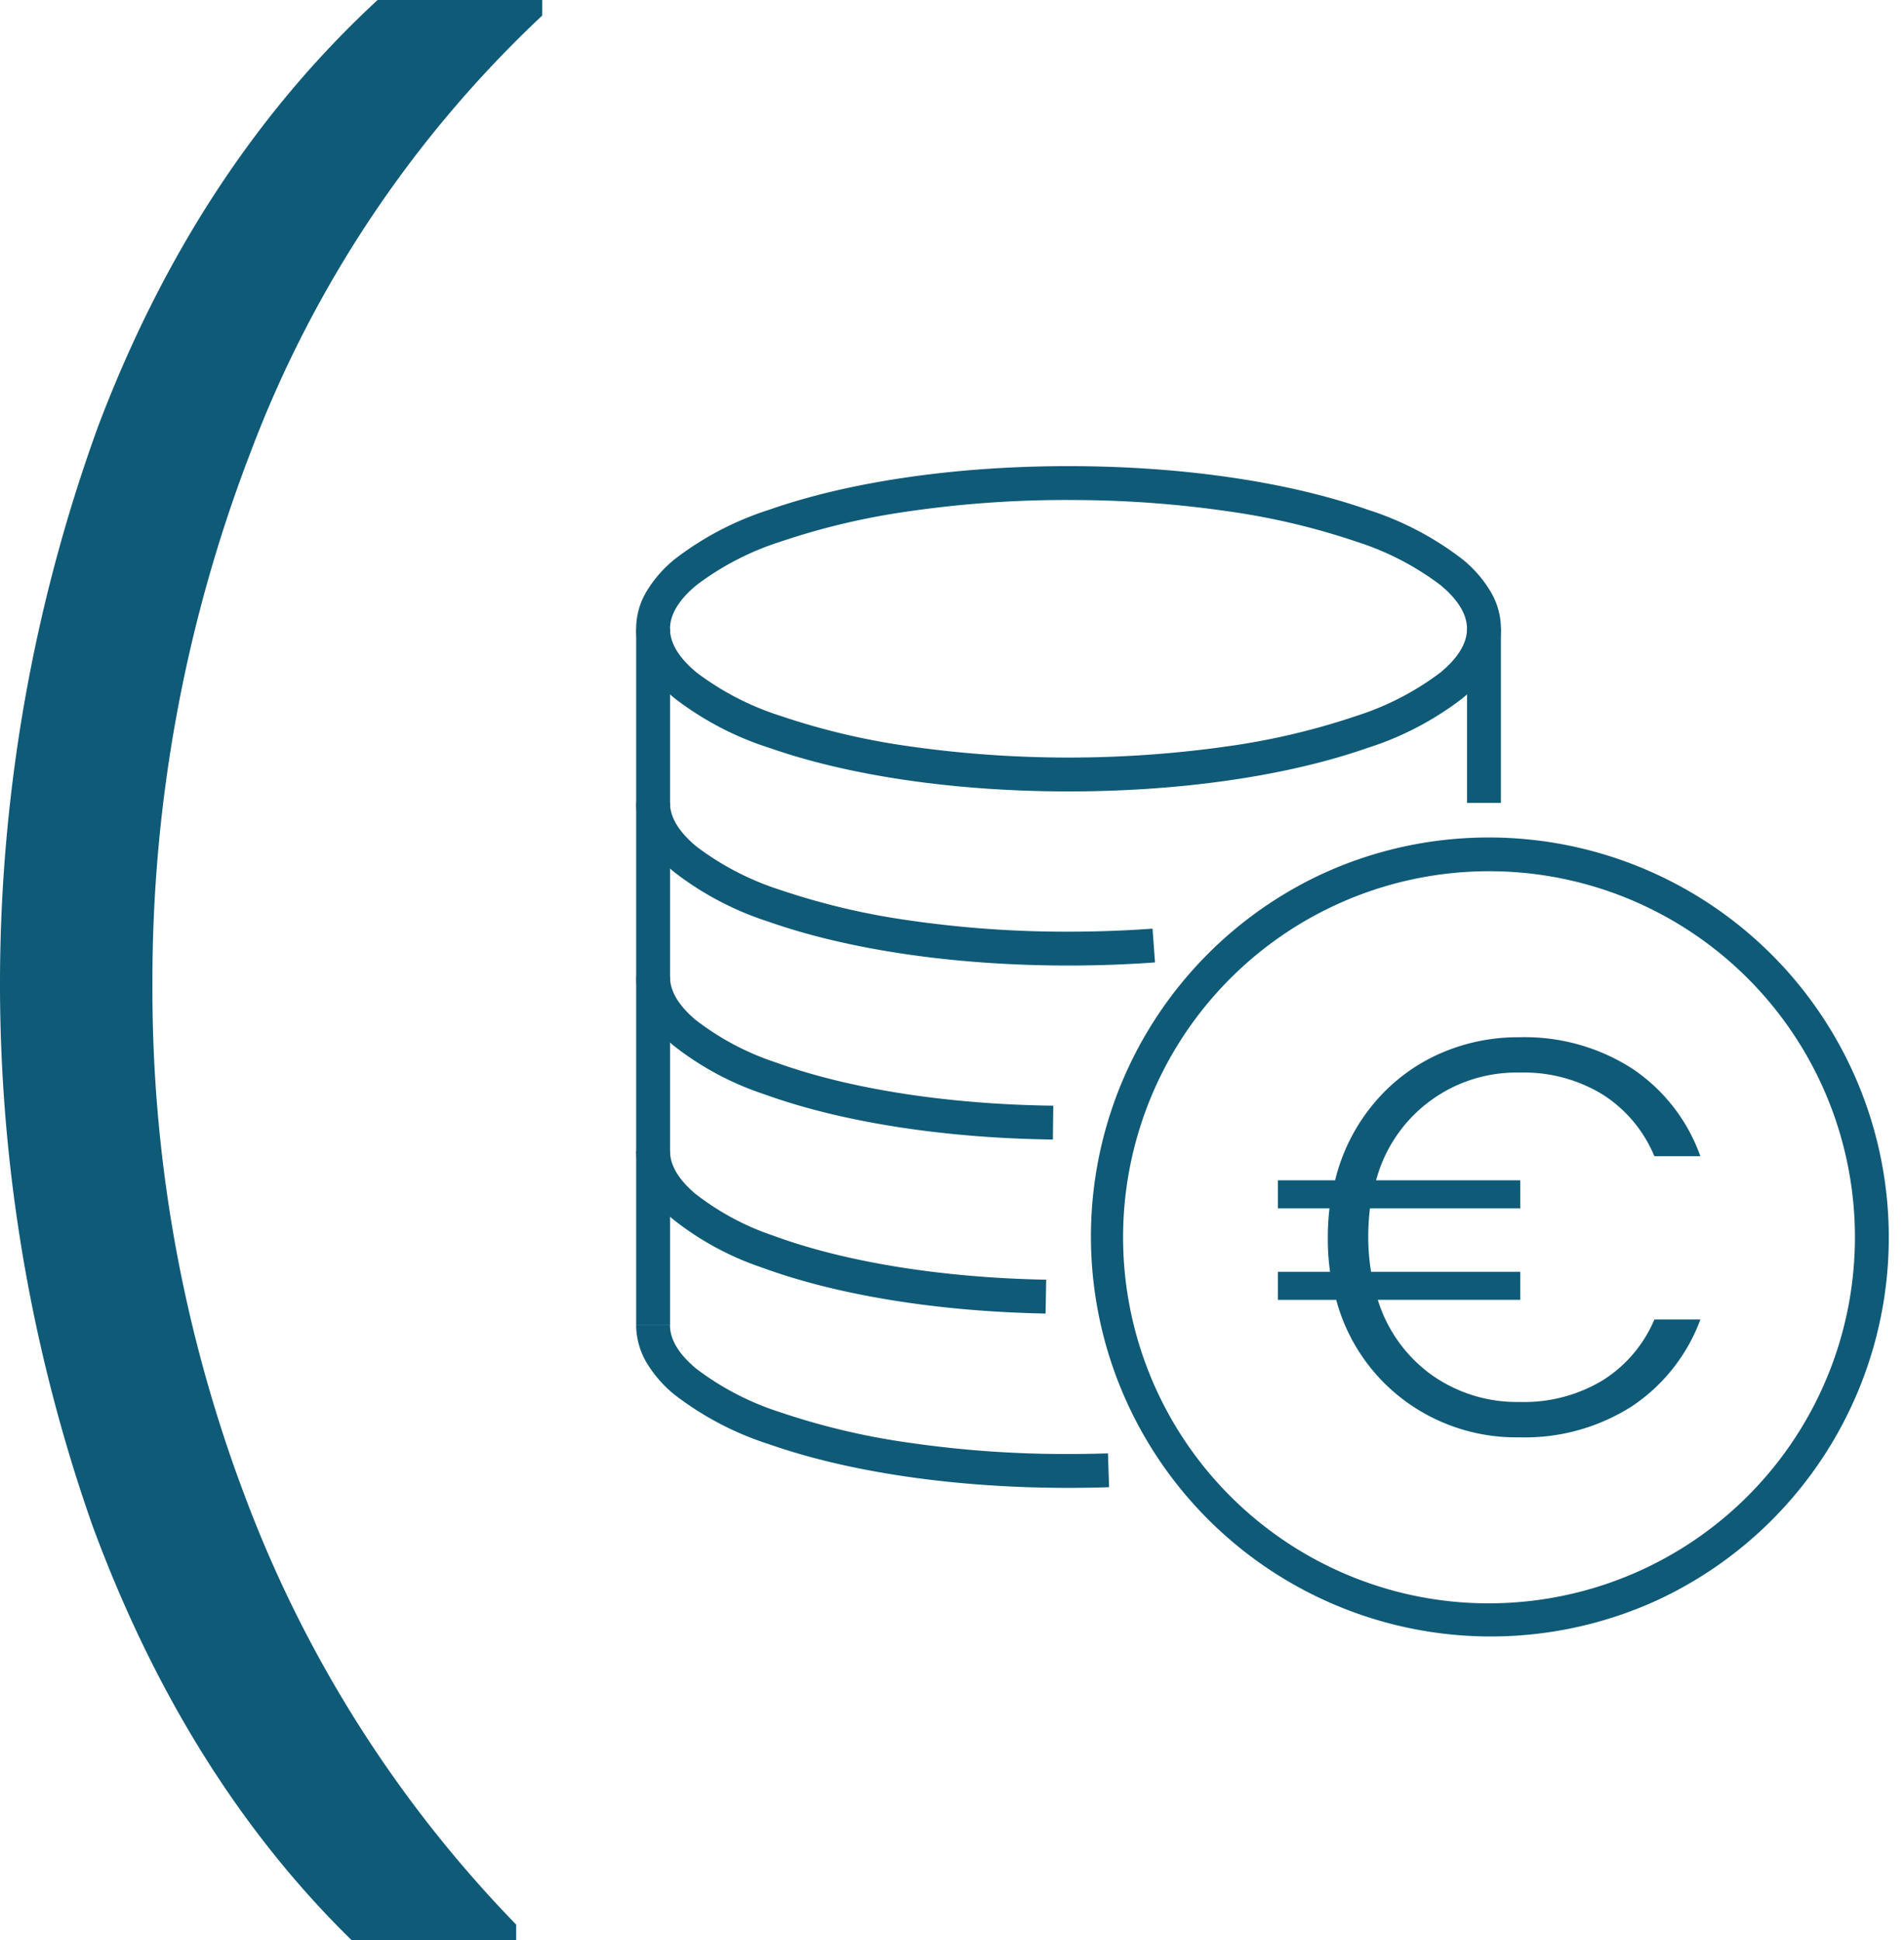
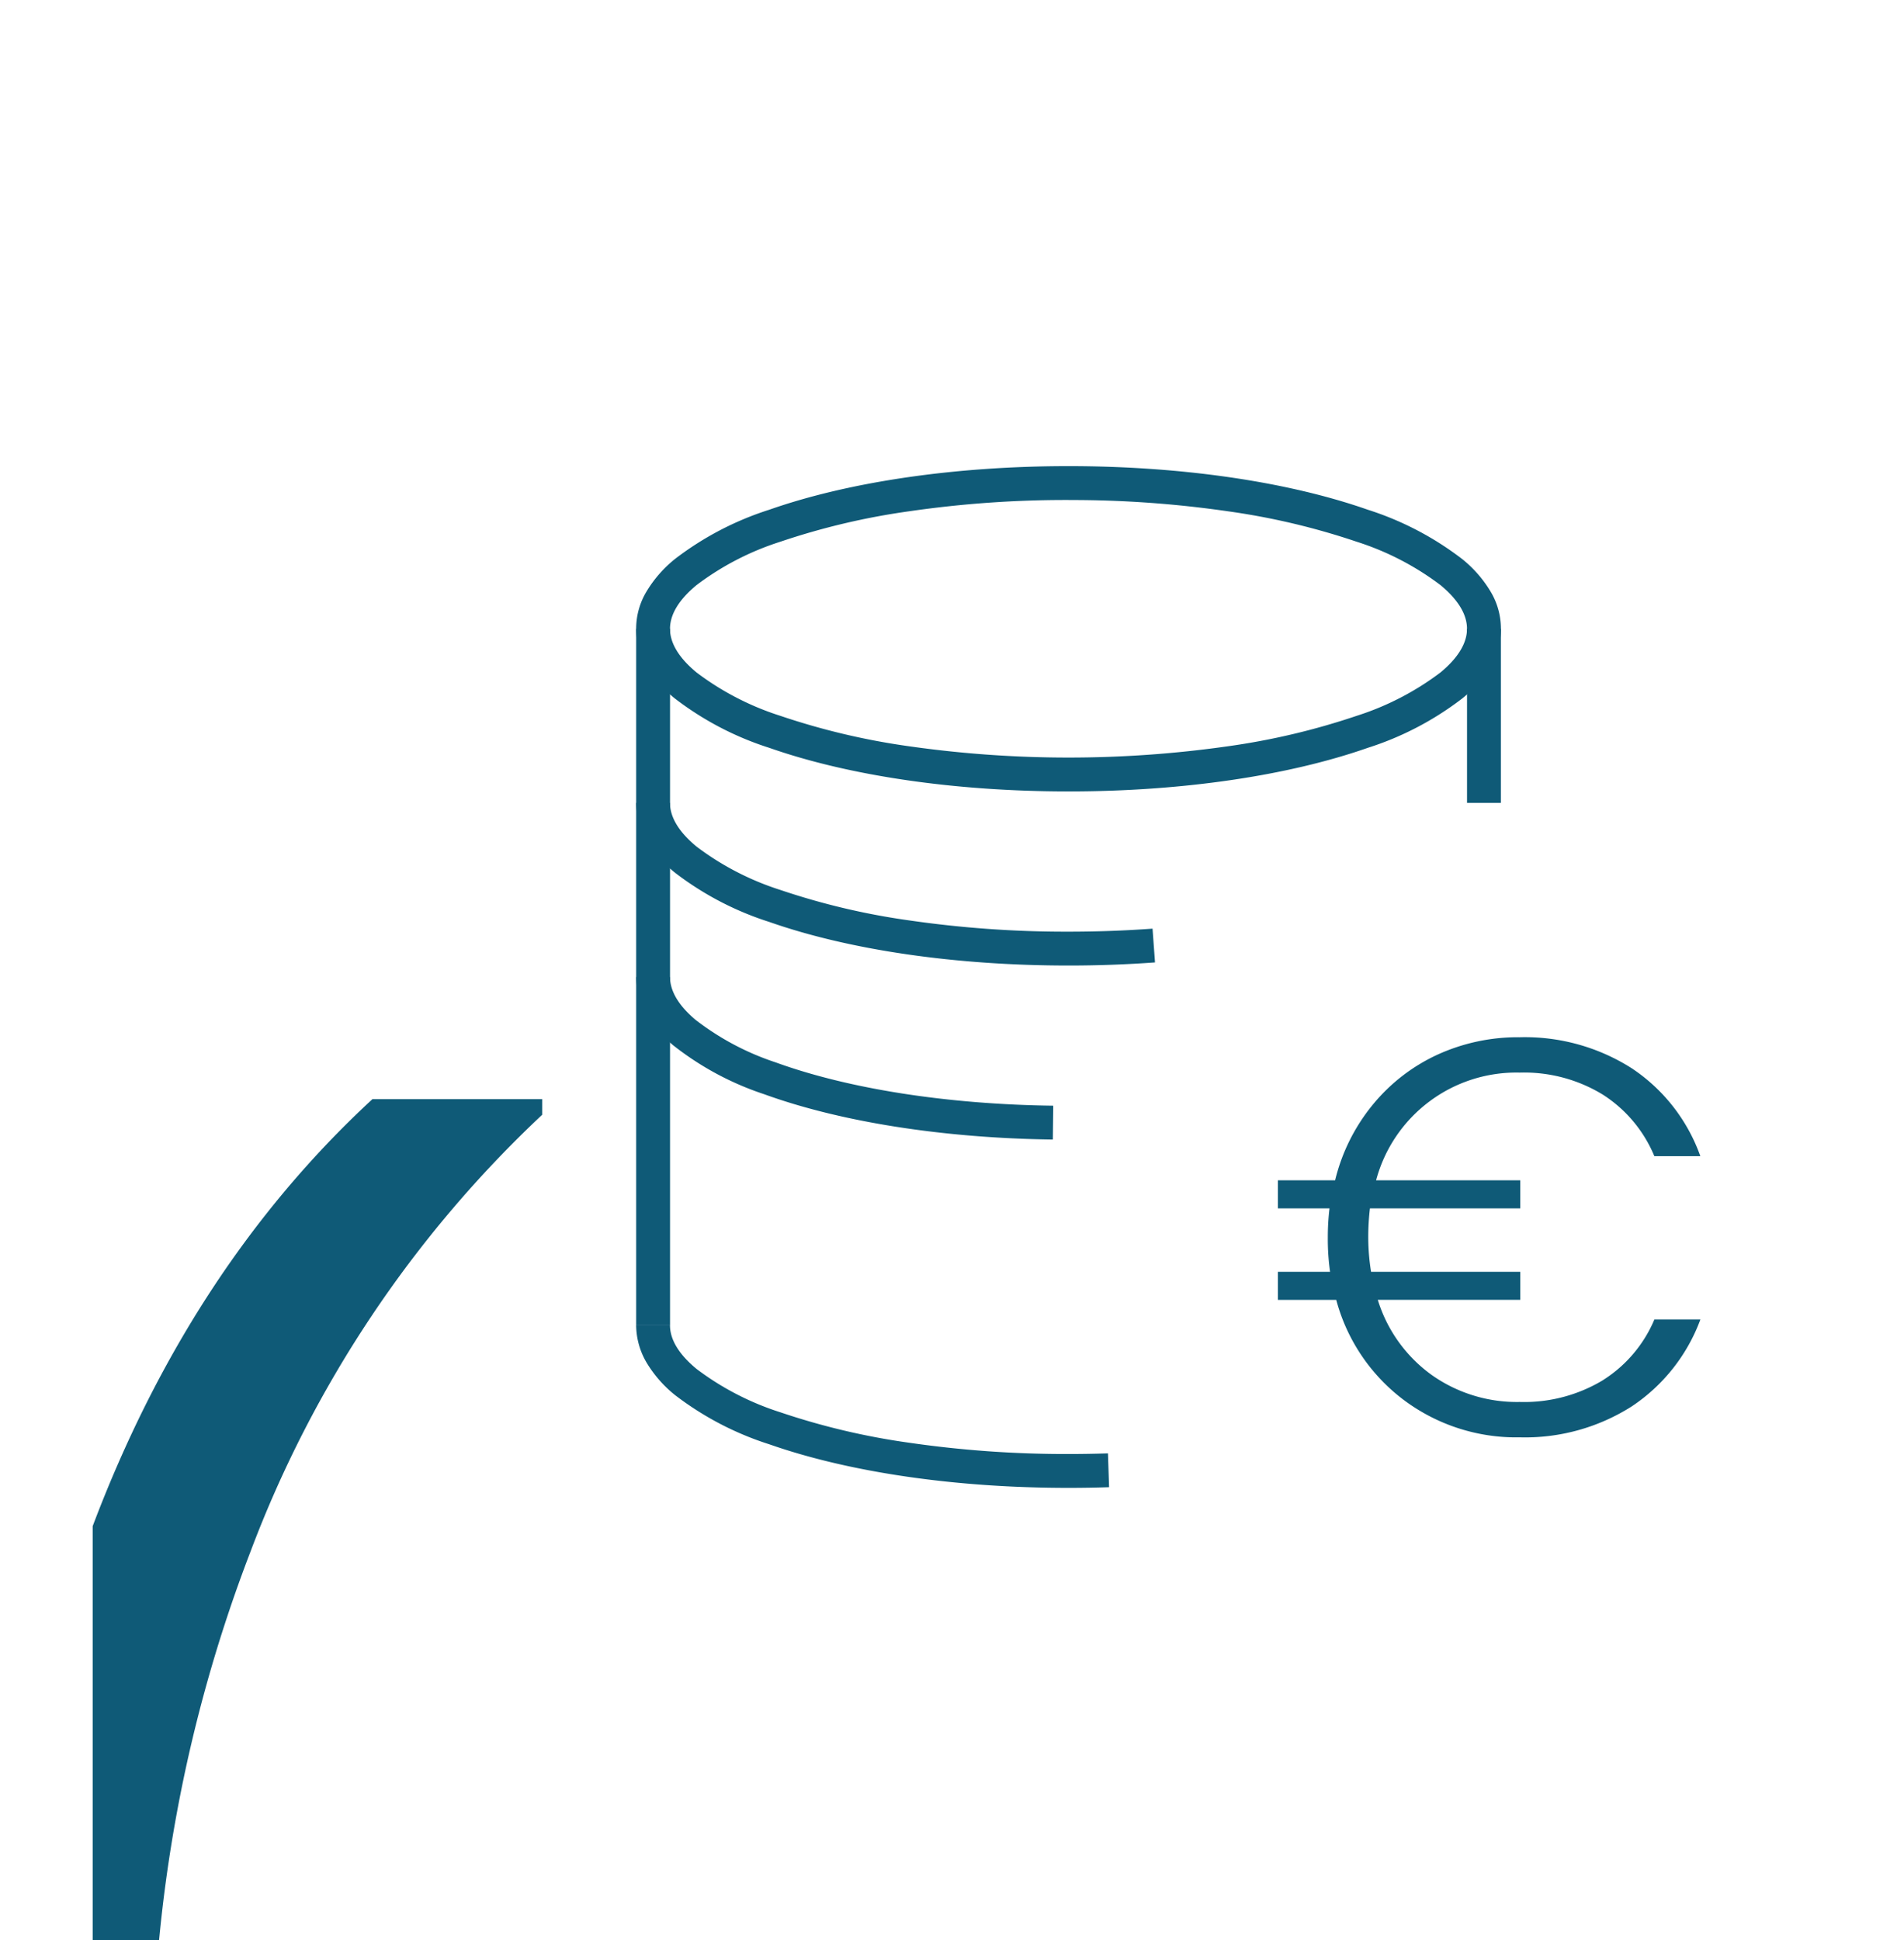
<svg xmlns="http://www.w3.org/2000/svg" width="209.233" height="213.189" viewBox="0 0 209.233 213.189">
  <g id="Gruppe_426" data-name="Gruppe 426" transform="translate(-420 -2420.457)">
-     <path id="Pfad_3890" data-name="Pfad 3890" d="M251.184,471.153a179.425,179.425,0,0,1,.571-120.775q10.75-28.453,30.741-46.921H300.58v1.714a127.345,127.345,0,0,0-32.075,48.062,161.718,161.718,0,0,0-10.754,58.342,157.456,157.456,0,0,0,10.184,56.343,135.811,135.811,0,0,0,29.789,47.015v1.713H279.641q-18.274-17.893-28.457-45.493" transform="translate(179 2117)" fill="#0f5a77" />
+     <path id="Pfad_3890" data-name="Pfad 3890" d="M251.184,471.153q10.75-28.453,30.741-46.921H300.58v1.714a127.345,127.345,0,0,0-32.075,48.062,161.718,161.718,0,0,0-10.754,58.342,157.456,157.456,0,0,0,10.184,56.343,135.811,135.811,0,0,0,29.789,47.015v1.713H279.641q-18.274-17.893-28.457-45.493" transform="translate(179 2117)" fill="#0f5a77" />
    <path id="Pfad_3893" data-name="Pfad 3893" d="M417.161,455.1a14.553,14.553,0,0,0,5.641-6.658h5.056A19.63,19.63,0,0,1,420.3,458a21.849,21.849,0,0,1-12.3,3.391,20.6,20.6,0,0,1-12.731-4.1,20.326,20.326,0,0,1-7.429-11.005h-6.412V443.2h5.734a25.763,25.763,0,0,1-.247-3.761,26.771,26.771,0,0,1,.185-3.206h-5.672v-3.083h6.289a20.823,20.823,0,0,1,4.1-8.261,19.988,19.988,0,0,1,7.09-5.518,21.235,21.235,0,0,1,9.094-1.942,21.856,21.856,0,0,1,12.331,3.422,19.386,19.386,0,0,1,7.522,9.649H422.8a14.7,14.7,0,0,0-5.641-6.752,16.59,16.59,0,0,0-9.156-2.435,15.952,15.952,0,0,0-15.783,11.837h15.845v3.083H391.544a26.981,26.981,0,0,0-.185,3.206,24.316,24.316,0,0,0,.308,3.761h16.4v3.083h-15.66a15.962,15.962,0,0,0,5.888,8.23,16.194,16.194,0,0,0,9.71,2.991,16.748,16.748,0,0,0,9.156-2.4" transform="translate(179 2117)" fill="#0f5a77" />
-     <path id="Ellipse_4" data-name="Ellipse 4" d="M42.075-1.86a43.946,43.946,0,0,1,17.1,84.416,43.945,43.945,0,0,1-34.2-80.962A43.661,43.661,0,0,1,42.075-1.86Zm0,84.15A40.227,40.227,0,0,0,57.728,5.019,40.226,40.226,0,0,0,26.422,79.131,39.962,39.962,0,0,0,42.075,82.29Z" transform="translate(539.986 2515.984) rotate(-2.199)" fill="#0f5a77" />
    <path id="Pfad_3894" data-name="Pfad 3894" d="M358.423,390.418c-12.4,0-24.081-1.7-32.9-4.794a33.868,33.868,0,0,1-10.355-5.413,13.442,13.442,0,0,1-3.079-3.5,7.932,7.932,0,0,1,0-8.328,13.443,13.443,0,0,1,3.079-3.5,33.869,33.869,0,0,1,10.355-5.413c8.815-3.092,20.5-4.794,32.9-4.794s24.08,1.7,32.9,4.794a33.869,33.869,0,0,1,10.355,5.413,13.443,13.443,0,0,1,3.079,3.5,7.932,7.932,0,0,1,0,8.328,13.442,13.442,0,0,1-3.079,3.5,33.868,33.868,0,0,1-10.355,5.413C382.5,388.716,370.821,390.418,358.423,390.418Zm0-32.022a119.761,119.761,0,0,0-17.5,1.238,77.6,77.6,0,0,0-14.168,3.347,30.722,30.722,0,0,0-9.212,4.766c-1.934,1.6-2.915,3.219-2.915,4.8s.981,3.2,2.915,4.8a30.722,30.722,0,0,0,9.212,4.766,77.593,77.593,0,0,0,14.168,3.347,124.253,124.253,0,0,0,34.993,0,77.59,77.59,0,0,0,14.168-3.347,30.721,30.721,0,0,0,9.212-4.766c1.934-1.6,2.915-3.219,2.915-4.8s-.981-3.2-2.915-4.8a30.721,30.721,0,0,0-9.212-4.766,77.593,77.593,0,0,0-14.168-3.347A119.754,119.754,0,0,0,358.423,358.4Z" transform="translate(179 2117)" fill="#0f5a77" />
    <path id="Pfad_3895" data-name="Pfad 3895" d="M358.423,409.549c-12.4,0-24.081-1.7-32.9-4.794a33.869,33.869,0,0,1-10.355-5.413,13.442,13.442,0,0,1-3.079-3.5,8.2,8.2,0,0,1-1.181-4.164h3.719c0,1.582.981,3.2,2.915,4.8a30.722,30.722,0,0,0,9.212,4.766,77.6,77.6,0,0,0,14.168,3.347,119.765,119.765,0,0,0,17.5,1.238c3.111,0,6.218-.112,9.232-.332l.271,3.709C364.822,409.434,361.624,409.549,358.423,409.549Z" transform="translate(179 2117)" fill="#0f5a77" />
    <path id="Pfad_3896" data-name="Pfad 3896" d="M356.7,428.67c-12.036-.155-23.31-1.926-31.745-4.988A32.618,32.618,0,0,1,315,418.33a13.16,13.16,0,0,1-2.957-3.442,8.172,8.172,0,0,1-1.131-4.077h3.719c0,1.542.934,3.119,2.777,4.685a29.452,29.452,0,0,0,8.814,4.69c8.053,2.923,18.893,4.616,30.523,4.765Z" transform="translate(179 2117)" fill="#0f5a77" />
-     <path id="Pfad_3897" data-name="Pfad 3897" d="M355.9,447.79c-11.867-.223-22.951-2.025-31.212-5.072a32.046,32.046,0,0,1-9.769-5.324,13.034,13.034,0,0,1-2.9-3.415,8.159,8.159,0,0,1-1.108-4.036h3.719c0,1.524.913,3.082,2.715,4.632a28.87,28.87,0,0,0,8.63,4.654c7.881,2.907,18.533,4.627,29.994,4.843Z" transform="translate(179 2117)" fill="#0f5a77" />
    <path id="Pfad_3898" data-name="Pfad 3898" d="M358.422,466.944c-12.4,0-24.08-1.7-32.9-4.794a33.868,33.868,0,0,1-10.355-5.413,13.442,13.442,0,0,1-3.079-3.5,8.2,8.2,0,0,1-1.181-4.164h3.719c0,1.582.981,3.2,2.915,4.8a30.721,30.721,0,0,0,9.212,4.766,77.592,77.592,0,0,0,14.168,3.347,119.758,119.758,0,0,0,17.5,1.238c1.436,0,2.895-.024,4.334-.072l.123,3.717C361.4,466.92,359.9,466.944,358.422,466.944Z" transform="translate(179 2117)" fill="#0f5a77" />
    <path id="Linie_8" data-name="Linie 8" d="M1.86,76.526H-1.86V0H1.86Z" transform="translate(491.771 2489.548)" fill="#0f5a77" />
    <path id="Linie_9" data-name="Linie 9" d="M1.86,19.132H-1.86V0H1.86Z" transform="translate(583.074 2489.548)" fill="#0f5a77" />
  </g>
</svg>